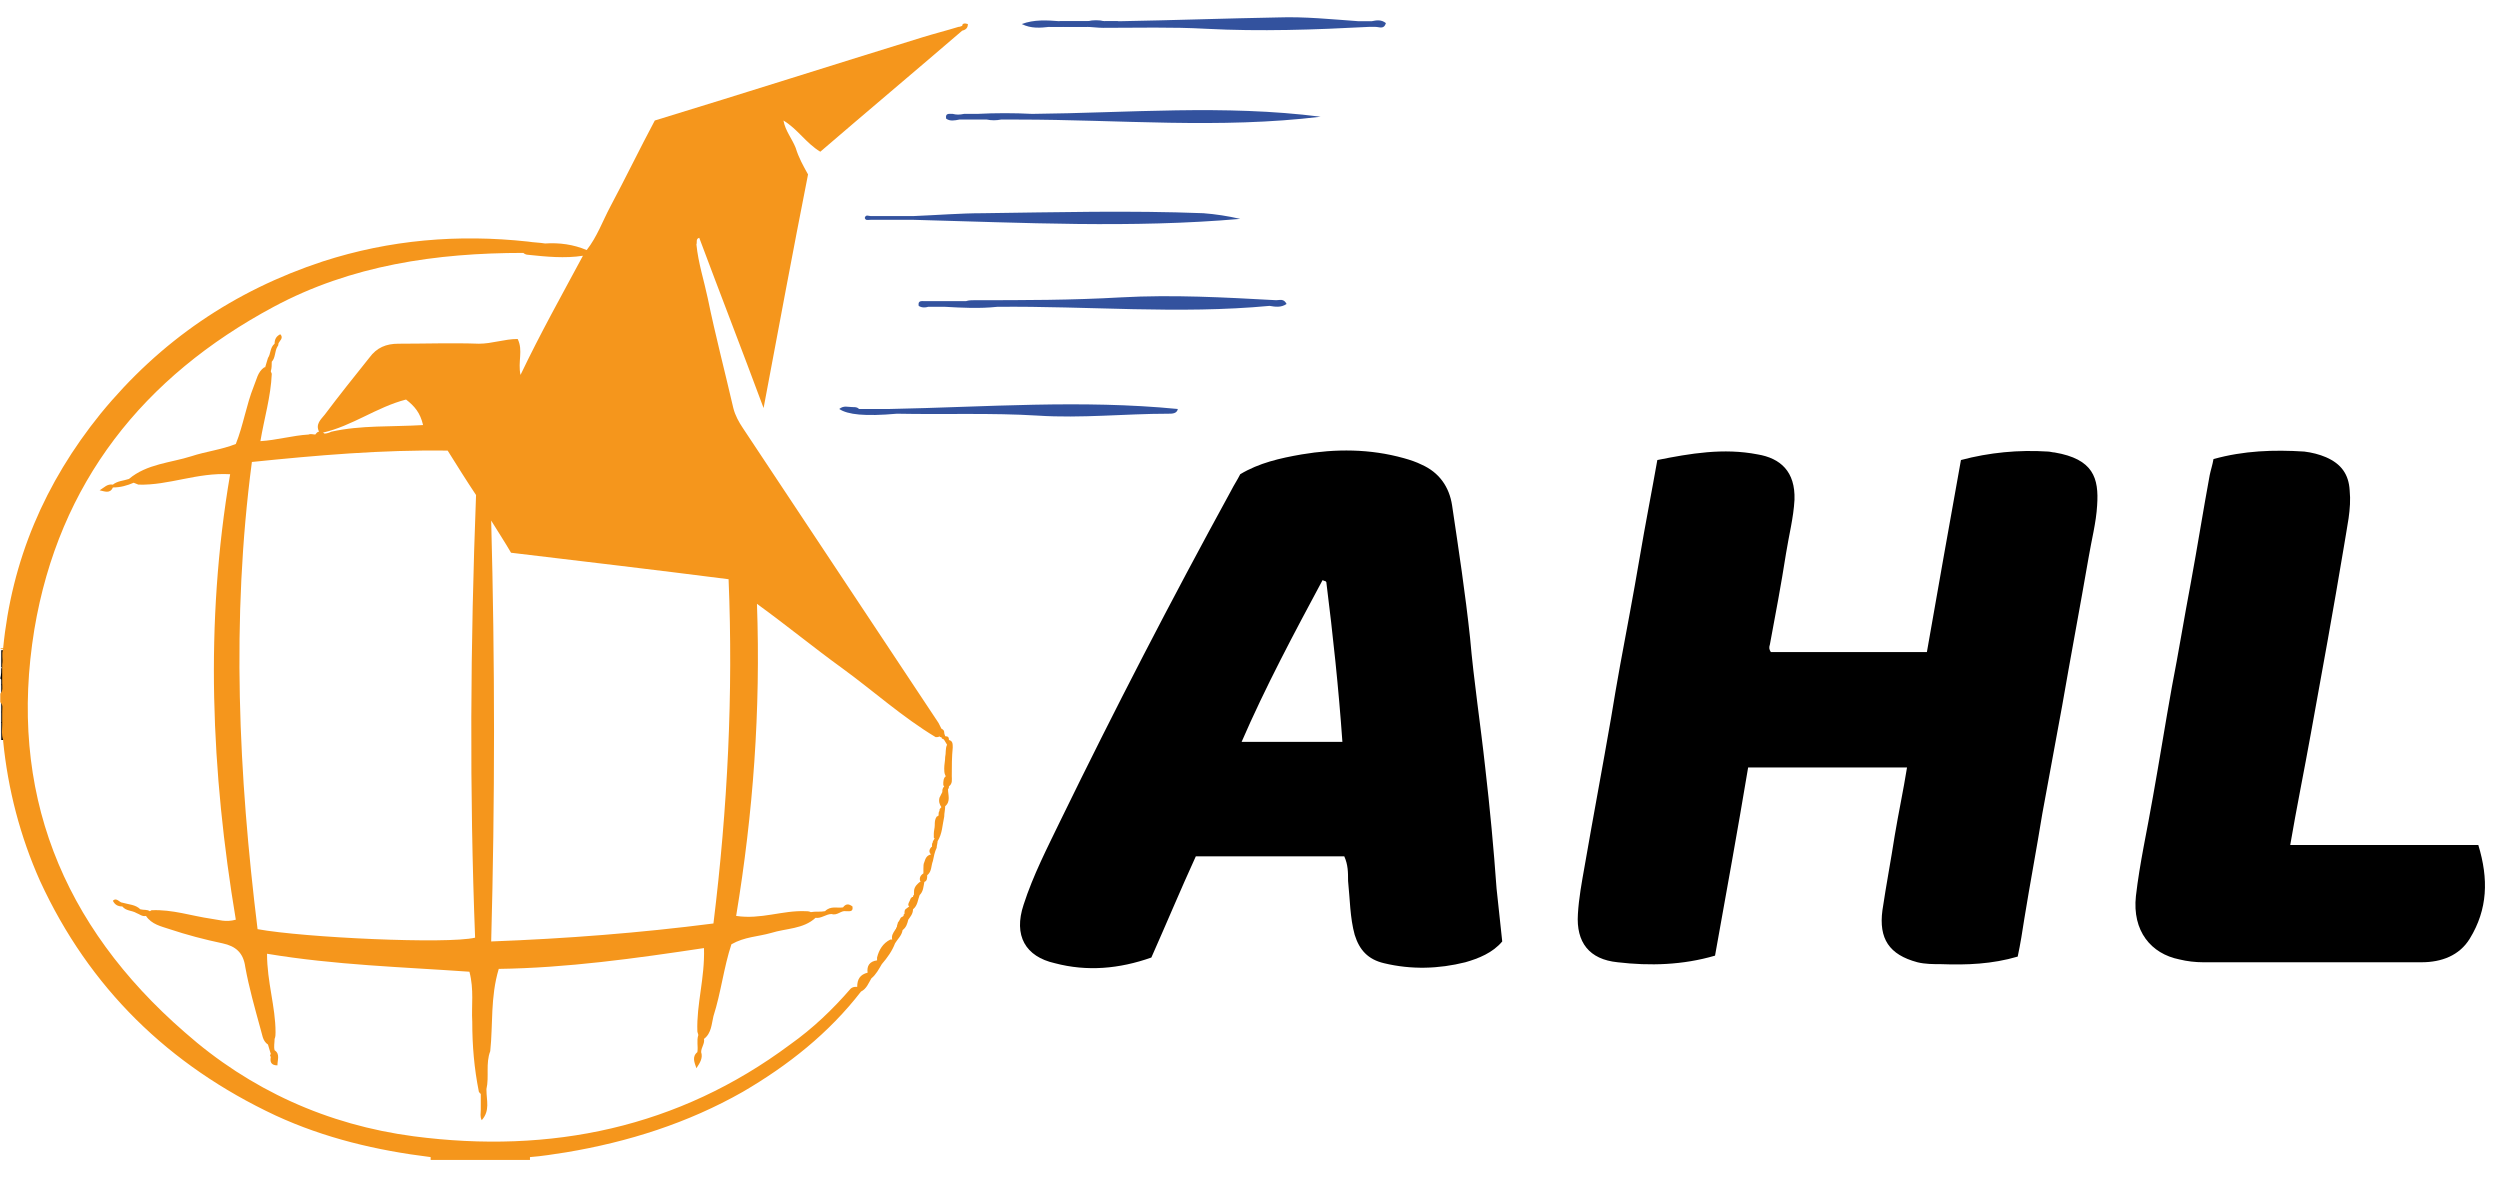
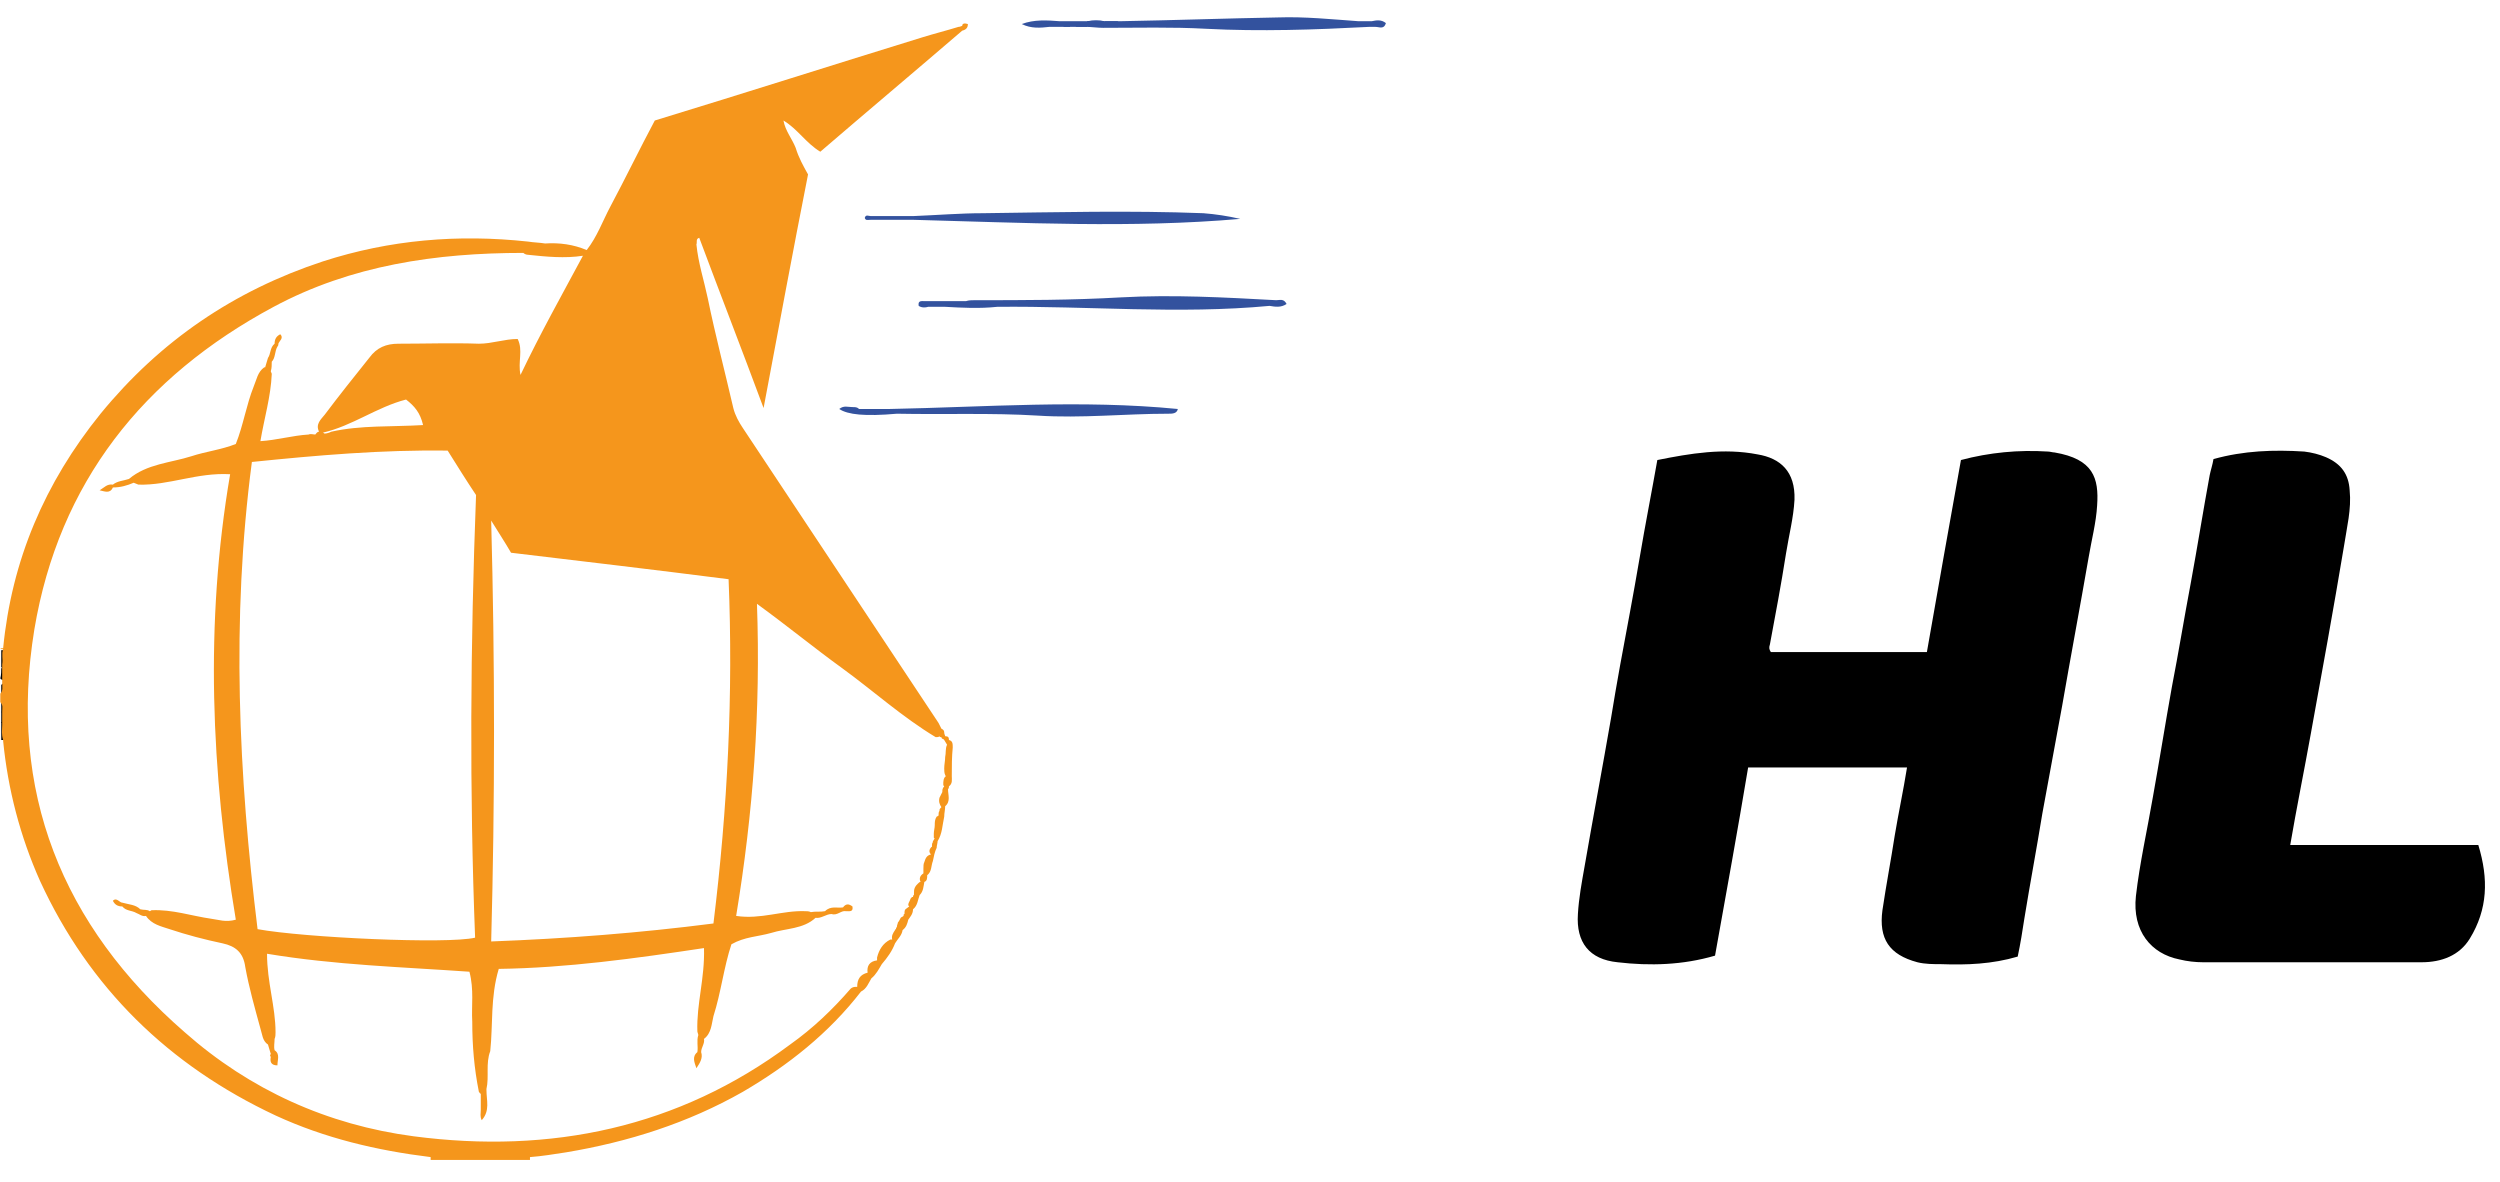
<svg xmlns="http://www.w3.org/2000/svg" width="74" height="35" viewBox="0 0 74 35" fill="none">
  <path d="M0.121 19.748C0.121 19.776 0.093 19.776 0.093 19.776C0.065 19.776 0.065 19.776 0.037 19.748V19.245C0.065 19.245 0.093 19.245 0.121 19.245V19.273C0.121 19.441 0.121 19.609 0.121 19.748Z" fill="black" />
  <path d="M0.121 21.4C0.121 21.568 0.121 21.736 0.121 21.904C0.093 21.904 0.065 21.904 0.037 21.904C0.037 21.736 0.037 21.568 0.037 21.4C0.065 21.344 0.093 21.344 0.121 21.4Z" fill="black" />
  <path d="M0.149 20.28C0.121 20.392 0.233 20.532 0.037 20.588C0.037 20.476 0.037 20.392 0.037 20.28C0.065 20.224 0.093 20.224 0.149 20.28Z" fill="black" />
  <path d="M0.121 21.4C0.093 21.4 0.065 21.4 0.037 21.4C0.037 21.288 0.037 21.204 0.037 21.092C0.065 21.036 0.093 21.036 0.149 21.092C0.149 21.204 0.121 21.316 0.121 21.4Z" fill="black" />
  <path d="M0.149 21.092C0.121 21.092 0.093 21.092 0.037 21.092C0.037 20.98 0.037 20.896 0.037 20.784C0.205 20.84 0.121 20.98 0.149 21.092Z" fill="black" />
  <path d="M0.037 19.776C0.065 19.776 0.093 19.776 0.121 19.776C0.121 19.889 0.121 19.973 0.121 20.084C0.093 20.14 0.065 20.14 0.009 20.084C0.037 19.973 0.037 19.86 0.037 19.776Z" fill="black" />
-   <path d="M0.037 20.084C0.065 20.084 0.093 20.084 0.149 20.084C0.149 20.14 0.149 20.224 0.149 20.28C0.121 20.28 0.093 20.28 0.037 20.28C0.037 20.197 0.037 20.14 0.037 20.084Z" fill="black" />
-   <path d="M32.204 0.684C32.176 0.712 32.176 0.712 32.176 0.712C32.176 0.712 32.148 0.712 32.148 0.74C32.064 0.796 31.98 0.768 31.896 0.768H31.7C31.672 0.768 31.672 0.768 31.644 0.768H31.616C31.56 0.768 31.504 0.768 31.448 0.796C31.308 0.796 31.168 0.796 31.056 0.796C31.084 0.628 31.308 0.796 31.364 0.628H32.176C32.204 0.656 32.204 0.656 32.204 0.684Z" fill="#33529E" />
  <path d="M32.708 0.683C32.708 0.711 32.708 0.711 32.708 0.683C32.68 0.711 32.68 0.711 32.68 0.711C32.512 0.711 32.344 0.711 32.176 0.711V0.628C32.344 0.6 32.512 0.6 32.68 0.628C32.708 0.655 32.708 0.655 32.708 0.683C32.736 0.683 32.736 0.683 32.708 0.683Z" fill="#33529E" />
  <path d="M33.1 0.628C32.988 0.796 32.82 0.684 32.708 0.712C32.708 0.684 32.708 0.684 32.708 0.656V0.628C32.82 0.628 32.96 0.628 33.1 0.628Z" fill="#33529E" />
  <path d="M32.176 0.711C32.176 0.739 32.176 0.767 32.176 0.795H31.868C31.84 0.795 31.84 0.767 31.84 0.767C31.84 0.767 31.84 0.767 31.84 0.739C31.84 0.711 31.868 0.711 31.868 0.711C31.98 0.739 32.064 0.711 32.176 0.711Z" fill="#33529E" />
-   <path d="M31.868 0.767V0.795C31.812 0.795 31.728 0.795 31.672 0.795C31.644 0.795 31.644 0.767 31.644 0.767C31.644 0.767 31.644 0.767 31.644 0.739C31.644 0.711 31.672 0.711 31.672 0.711C31.728 0.711 31.812 0.711 31.868 0.711C31.868 0.739 31.868 0.767 31.868 0.767Z" fill="#33529E" />
  <path d="M31.672 0.768V0.796C31.616 0.796 31.532 0.796 31.476 0.796C31.504 0.684 31.588 0.712 31.672 0.712C31.672 0.74 31.672 0.768 31.672 0.768Z" fill="#33529E" />
  <path d="M60.816 13.393C60.76 13.393 60.676 13.366 60.62 13.366C59.752 13.31 58.884 13.393 58.044 13.617C57.708 15.493 57.372 17.369 57.036 19.301H52.417C52.361 19.217 52.361 19.161 52.389 19.077C52.557 18.181 52.725 17.285 52.865 16.389C52.949 15.857 53.089 15.325 53.117 14.793C53.145 13.954 52.697 13.562 52.025 13.45C51.017 13.254 50.037 13.421 49.057 13.617C48.973 14.093 48.889 14.541 48.806 14.989C48.609 16.025 48.441 17.089 48.246 18.125C48.05 19.161 47.854 20.224 47.686 21.26C47.434 22.716 47.154 24.2 46.902 25.656C46.818 26.131 46.734 26.579 46.706 27.055C46.65 27.895 47.042 28.399 47.882 28.483C48.834 28.595 49.813 28.567 50.765 28.287C51.101 26.412 51.437 24.564 51.745 22.716H56.448C56.336 23.416 56.196 24.06 56.084 24.732C55.972 25.46 55.832 26.188 55.72 26.943C55.608 27.783 55.916 28.259 56.756 28.483C56.98 28.539 57.232 28.539 57.456 28.539C58.212 28.567 58.968 28.539 59.724 28.315C59.808 27.923 59.864 27.559 59.92 27.195C60.088 26.16 60.284 25.124 60.452 24.088C60.648 23.024 60.843 21.96 61.039 20.896C61.291 19.441 61.571 17.957 61.823 16.501C61.907 15.997 62.047 15.465 62.075 14.961C62.131 14.149 61.963 13.589 60.816 13.393Z" fill="black" />
-   <path d="M43.962 22.716C43.822 21.428 43.626 20.168 43.514 18.881C43.374 17.565 43.178 16.277 42.982 14.961C42.898 14.401 42.59 13.981 42.087 13.757C41.919 13.673 41.751 13.617 41.555 13.562C40.547 13.281 39.539 13.281 38.531 13.45C37.887 13.562 37.271 13.701 36.711 14.037C36.627 14.205 36.515 14.373 36.431 14.541C34.668 17.761 32.988 21.008 31.392 24.284C31 25.096 30.58 25.907 30.3 26.775C29.992 27.699 30.356 28.315 31.224 28.511C32.176 28.763 33.128 28.679 34.08 28.343C34.528 27.335 34.948 26.327 35.396 25.348H39.791C39.903 25.599 39.903 25.823 39.903 26.076C39.959 26.607 39.959 27.167 40.099 27.671C40.239 28.119 40.491 28.399 40.967 28.511C41.779 28.707 42.59 28.679 43.374 28.483C43.766 28.371 44.186 28.203 44.466 27.867C44.41 27.335 44.354 26.803 44.298 26.299C44.214 25.124 44.102 23.92 43.962 22.716ZM36.739 21.988C37.467 20.308 38.307 18.741 39.147 17.173C39.203 17.201 39.231 17.201 39.231 17.201L39.259 17.229C39.455 18.797 39.623 20.364 39.735 21.96H36.739V21.988Z" fill="black" />
  <path d="M67.786 25.04C67.982 23.892 68.206 22.8 68.402 21.708C68.738 19.86 69.074 18.013 69.382 16.165C69.466 15.605 69.606 15.073 69.55 14.513C69.522 14.037 69.298 13.729 68.85 13.534C68.654 13.45 68.43 13.393 68.206 13.366C67.31 13.309 66.415 13.338 65.519 13.589C65.491 13.758 65.435 13.925 65.407 14.065C65.211 15.129 65.043 16.193 64.847 17.257C64.651 18.293 64.483 19.329 64.287 20.336C64.091 21.428 63.923 22.492 63.727 23.584C63.559 24.564 63.335 25.544 63.223 26.523C63.111 27.559 63.671 28.231 64.511 28.399C64.735 28.455 64.987 28.483 65.211 28.483C66.722 28.483 68.234 28.483 69.746 28.483C70.39 28.483 71.034 28.483 71.678 28.483C72.266 28.483 72.798 28.287 73.106 27.783C73.637 26.915 73.665 26.02 73.358 25.012H67.786V25.04Z" fill="black" />
  <path d="M37.579 9.054C37.747 9.082 37.915 9.11 38.083 8.998C37.999 8.83 37.887 8.886 37.775 8.886C36.236 8.802 34.724 8.718 33.184 8.802C31.728 8.886 30.3 8.886 28.845 8.886C28.761 8.886 28.677 8.886 28.593 8.914C28.481 8.914 28.397 8.914 28.285 8.914H28.089C27.977 8.914 27.893 8.914 27.781 8.914C27.725 8.914 27.641 8.914 27.585 8.914C27.529 8.914 27.445 8.914 27.389 8.914C27.277 8.914 27.165 8.886 27.193 9.054C27.277 9.11 27.389 9.11 27.473 9.082C27.641 9.082 27.809 9.082 27.977 9.082C28.481 9.11 28.985 9.138 29.517 9.082C32.204 9.054 34.892 9.306 37.579 9.054Z" fill="#33529E" />
  <path d="M31.056 0.796C31.196 0.796 31.336 0.796 31.448 0.796C31.504 0.796 31.588 0.796 31.644 0.796C31.7 0.796 31.784 0.796 31.84 0.796H32.148C32.316 0.796 32.484 0.824 32.652 0.824C33.66 0.824 34.696 0.796 35.703 0.852C37.299 0.936 38.923 0.88 40.519 0.796C40.575 0.796 40.659 0.796 40.715 0.796C40.827 0.796 40.967 0.88 41.023 0.684C40.883 0.572 40.743 0.6 40.603 0.628C40.463 0.628 40.323 0.628 40.211 0.628C39.427 0.572 38.615 0.488 37.831 0.516C36.291 0.544 34.724 0.6 33.156 0.628C33.128 0.628 33.128 0.628 33.1 0.628C32.96 0.628 32.82 0.628 32.708 0.628C32.54 0.6 32.372 0.6 32.204 0.628H31.364C31 0.6 30.608 0.572 30.244 0.712C30.524 0.852 30.804 0.824 31.056 0.796Z" fill="#33529E" />
  <path d="M28.089 21.904C28.089 21.82 28.061 21.792 27.977 21.792C27.977 21.764 27.949 21.736 27.949 21.68C27.949 21.624 27.921 21.596 27.865 21.568C27.837 21.512 27.809 21.456 27.781 21.4C25.849 18.489 23.918 15.577 21.986 12.666C21.874 12.498 21.762 12.302 21.706 12.078C21.454 10.986 21.174 9.922 20.95 8.83C20.838 8.298 20.67 7.794 20.614 7.235C20.642 7.179 20.586 7.067 20.698 7.039C21.314 8.69 21.958 10.342 22.602 12.078C23.05 9.698 23.47 7.43 23.918 5.163C23.777 4.911 23.637 4.659 23.553 4.379C23.442 4.099 23.246 3.875 23.19 3.567C23.61 3.819 23.861 4.239 24.281 4.491C25.681 3.287 27.081 2.111 28.481 0.908C28.593 0.88 28.649 0.824 28.649 0.712C28.565 0.684 28.481 0.684 28.481 0.768C28.453 0.768 28.425 0.796 28.369 0.796C28.005 0.908 27.669 0.992 27.305 1.104C24.673 1.915 22.042 2.755 19.382 3.567C18.934 4.407 18.514 5.275 18.066 6.115C17.842 6.535 17.674 7.011 17.366 7.402C16.975 7.235 16.555 7.179 16.135 7.207C15.967 7.179 15.799 7.179 15.631 7.151C13.559 6.927 11.543 7.095 9.556 7.738C6.924 8.606 4.741 10.09 2.977 12.246C1.325 14.289 0.345 16.585 0.093 19.189C0.065 19.189 0.037 19.189 0.009 19.189C0.037 19.217 0.065 19.217 0.093 19.217C0.037 19.357 0.093 19.497 0.065 19.665V19.721V19.748C0.065 19.832 0.065 19.889 0.065 19.973V20.029V20.056C0.065 20.113 0.065 20.14 0.065 20.197V20.224C0.065 20.336 0.093 20.448 0.009 20.532V20.784C0.093 20.868 0.065 20.952 0.065 21.064V21.092C0.065 21.12 0.065 21.12 0.065 21.148V21.456C0.065 21.596 0.037 21.736 0.093 21.904V21.932C0.233 23.36 0.597 24.76 1.185 26.076C2.641 29.239 4.992 31.535 8.156 33.018C9.612 33.69 11.152 34.054 12.747 34.25C12.747 34.278 12.747 34.306 12.747 34.334H12.943C12.999 34.334 13.083 34.334 13.139 34.334C13.195 34.334 13.279 34.334 13.335 34.334C13.447 34.334 13.531 34.334 13.643 34.334C14.007 34.334 14.399 34.334 14.763 34.334C14.875 34.334 14.959 34.334 15.071 34.334C15.183 34.334 15.267 34.334 15.379 34.334H15.687C15.687 34.306 15.687 34.278 15.687 34.25C16.051 34.222 16.387 34.166 16.751 34.11C18.598 33.802 20.362 33.242 21.986 32.319C23.329 31.535 24.533 30.583 25.485 29.351C25.653 29.267 25.709 29.099 25.793 28.959C25.933 28.847 26.017 28.679 26.101 28.539C26.269 28.343 26.409 28.147 26.493 27.923C26.577 27.783 26.689 27.699 26.717 27.531C26.829 27.447 26.857 27.335 26.885 27.223C26.941 27.139 27.025 27.055 27.025 26.915C27.165 26.803 27.165 26.635 27.221 26.495C27.333 26.384 27.333 26.244 27.361 26.104C27.445 26.076 27.445 25.991 27.445 25.907C27.585 25.796 27.557 25.628 27.613 25.488C27.641 25.348 27.669 25.208 27.725 25.096C27.725 25.04 27.753 24.956 27.753 24.9C27.893 24.676 27.893 24.424 27.949 24.172C27.949 24.06 27.977 23.976 27.977 23.864C28.145 23.724 28.061 23.528 28.061 23.36C28.089 23.332 28.089 23.304 28.089 23.276C28.201 23.192 28.173 23.08 28.173 22.968C28.173 22.688 28.173 22.408 28.201 22.128C28.201 22.016 28.201 21.932 28.089 21.904ZM14.539 15.409C14.763 15.773 14.931 16.025 15.127 16.361C17.227 16.613 19.382 16.865 21.566 17.145C21.706 20.532 21.538 23.92 21.118 27.335C18.934 27.615 16.779 27.783 14.539 27.867C14.651 23.724 14.651 19.608 14.539 15.409ZM12.243 33.634C9.696 33.298 7.4 32.263 5.468 30.555C1.829 27.391 0.233 23.416 1.017 18.629C1.745 14.289 4.237 11.154 8.1 9.082C10.396 7.85 12.915 7.486 15.491 7.486C15.519 7.514 15.575 7.542 15.631 7.542C16.163 7.598 16.723 7.654 17.255 7.57C16.639 8.718 15.995 9.866 15.407 11.098C15.323 10.706 15.491 10.37 15.323 10.034C14.931 10.034 14.567 10.174 14.175 10.174C13.391 10.146 12.579 10.174 11.795 10.174C11.431 10.174 11.152 10.286 10.928 10.594C10.48 11.154 10.032 11.714 9.612 12.274C9.5 12.414 9.332 12.554 9.444 12.778C9.388 12.778 9.36 12.834 9.332 12.862C9.276 12.862 9.192 12.834 9.136 12.862C8.66 12.89 8.184 13.03 7.708 13.058C7.82 12.386 8.016 11.742 8.044 11.07C8.044 11.042 8.016 11.014 8.016 10.986C8.044 10.902 8.044 10.79 8.044 10.706C8.156 10.594 8.128 10.398 8.212 10.258C8.24 10.23 8.24 10.202 8.24 10.174C8.268 10.09 8.408 10.006 8.296 9.894C8.184 9.95 8.128 10.034 8.128 10.174C7.988 10.286 8.016 10.482 7.932 10.594C7.904 10.678 7.876 10.79 7.848 10.874H7.82C7.624 11.014 7.596 11.238 7.512 11.434C7.288 11.994 7.204 12.582 6.98 13.142C6.56 13.31 6.084 13.366 5.664 13.505C5.048 13.701 4.349 13.729 3.817 14.177C3.649 14.233 3.481 14.233 3.341 14.345C3.173 14.317 3.089 14.429 2.949 14.513C3.089 14.541 3.257 14.625 3.341 14.429C3.565 14.429 3.761 14.373 3.957 14.289C4.013 14.317 4.041 14.317 4.097 14.345C4.992 14.373 5.832 13.981 6.812 14.037C6.056 18.461 6.252 22.856 6.98 27.223C6.672 27.307 6.476 27.223 6.252 27.195C5.664 27.111 5.104 26.915 4.489 26.943C4.461 26.943 4.461 26.971 4.433 26.971C4.349 26.915 4.265 26.943 4.153 26.915C4.013 26.775 3.817 26.775 3.621 26.719C3.537 26.719 3.453 26.551 3.341 26.663C3.397 26.775 3.481 26.831 3.621 26.831C3.733 26.971 3.901 26.943 4.041 27.027C4.125 27.055 4.209 27.139 4.321 27.111C4.489 27.363 4.769 27.419 5.02 27.503C5.524 27.671 6.056 27.811 6.588 27.923C6.98 28.007 7.204 28.203 7.26 28.623C7.372 29.239 7.54 29.827 7.708 30.443C7.764 30.611 7.764 30.807 7.932 30.919C7.96 31.003 7.988 31.115 8.016 31.199C7.988 31.227 7.988 31.255 8.016 31.283C7.988 31.423 8.016 31.535 8.212 31.535C8.212 31.367 8.296 31.199 8.128 31.087C8.1 30.975 8.128 30.863 8.128 30.751C8.156 30.695 8.156 30.611 8.156 30.555C8.156 29.799 7.904 29.071 7.904 28.231C9.92 28.567 11.907 28.623 13.895 28.763C14.035 29.295 13.951 29.771 13.979 30.247C13.979 30.947 14.035 31.619 14.175 32.319C14.203 32.346 14.203 32.374 14.231 32.374C14.231 32.542 14.231 32.682 14.231 32.85C14.231 32.962 14.203 33.046 14.259 33.158C14.511 32.878 14.399 32.571 14.399 32.263C14.399 32.263 14.399 32.263 14.399 32.234C14.483 31.871 14.371 31.479 14.511 31.115C14.595 30.331 14.511 29.519 14.763 28.679C16.779 28.651 18.794 28.371 20.838 28.063C20.866 28.959 20.614 29.715 20.642 30.527C20.642 30.555 20.67 30.611 20.67 30.639C20.614 30.807 20.67 30.975 20.642 31.143C20.474 31.283 20.558 31.451 20.614 31.619C20.726 31.451 20.81 31.311 20.754 31.143C20.754 31.003 20.866 30.891 20.838 30.751C21.062 30.583 21.062 30.303 21.118 30.079C21.342 29.379 21.426 28.623 21.65 27.951C22.042 27.727 22.434 27.727 22.826 27.615C23.274 27.475 23.777 27.503 24.141 27.167C24.309 27.195 24.449 27.055 24.617 27.055C24.785 27.111 24.897 26.943 25.037 26.971C25.149 26.971 25.261 26.999 25.233 26.831C25.121 26.747 25.037 26.747 24.953 26.859C24.785 26.887 24.589 26.803 24.421 26.971C24.281 26.999 24.141 26.971 24.001 26.999C23.945 26.971 23.89 26.971 23.834 26.971C23.162 26.943 22.518 27.223 21.79 27.111C22.294 24.06 22.518 21.036 22.406 17.873C23.329 18.545 24.113 19.189 24.925 19.776C25.849 20.448 26.717 21.232 27.697 21.82C27.753 21.82 27.781 21.82 27.809 21.792C27.809 21.82 27.837 21.82 27.865 21.82C27.865 21.848 27.893 21.876 27.921 21.876L27.949 21.904C27.977 21.96 28.005 21.988 28.033 22.044C27.977 22.156 28.005 22.296 27.977 22.408C27.977 22.52 27.949 22.632 27.949 22.744C27.949 22.8 27.949 22.884 27.977 22.94C27.977 22.968 28.005 22.968 28.005 22.968C27.921 23.024 27.921 23.136 27.921 23.22C27.921 23.248 27.921 23.248 27.949 23.276C27.893 23.332 27.893 23.388 27.893 23.444C27.865 23.5 27.837 23.556 27.809 23.612C27.781 23.724 27.809 23.808 27.865 23.892C27.837 23.92 27.809 23.948 27.809 23.976V24.004C27.781 24.032 27.781 24.088 27.781 24.144C27.753 24.144 27.753 24.172 27.725 24.172C27.669 24.256 27.669 24.34 27.669 24.424C27.669 24.508 27.641 24.592 27.641 24.676C27.641 24.704 27.641 24.76 27.641 24.788C27.641 24.788 27.641 24.816 27.669 24.816C27.641 24.844 27.641 24.872 27.613 24.9V24.928C27.585 24.956 27.585 25.012 27.585 25.068C27.557 25.068 27.557 25.096 27.529 25.124C27.501 25.18 27.501 25.236 27.557 25.292C27.417 25.32 27.389 25.432 27.361 25.516C27.333 25.572 27.333 25.628 27.333 25.712C27.333 25.74 27.333 25.796 27.333 25.824C27.333 25.824 27.333 25.824 27.333 25.852C27.249 25.907 27.193 25.991 27.249 26.104C27.221 26.104 27.193 26.131 27.165 26.16C27.137 26.188 27.109 26.215 27.081 26.271C27.053 26.328 27.053 26.384 27.053 26.467C27.053 26.467 27.053 26.467 27.053 26.495C27.025 26.495 27.025 26.523 27.025 26.551H26.997C26.969 26.579 26.941 26.607 26.941 26.635C26.913 26.691 26.885 26.747 26.885 26.775C26.885 26.803 26.885 26.803 26.913 26.831C26.885 26.859 26.829 26.887 26.801 26.915C26.773 26.943 26.773 26.999 26.773 27.027V27.055C26.745 27.055 26.745 27.083 26.745 27.111C26.717 27.139 26.689 27.139 26.661 27.167C26.633 27.223 26.605 27.279 26.577 27.307C26.577 27.335 26.549 27.391 26.549 27.419V27.447C26.521 27.447 26.521 27.475 26.521 27.503C26.493 27.503 26.493 27.531 26.493 27.531C26.437 27.615 26.381 27.699 26.409 27.811C26.409 27.811 26.381 27.811 26.353 27.811C26.129 27.923 26.017 28.119 25.961 28.343C25.961 28.371 25.961 28.399 25.961 28.399V28.427C25.737 28.455 25.653 28.595 25.681 28.791C25.457 28.847 25.373 28.987 25.373 29.211C25.345 29.211 25.345 29.211 25.317 29.211C25.261 29.211 25.205 29.239 25.177 29.267C24.645 29.883 24.057 30.443 23.386 30.919C20.082 33.382 16.303 34.166 12.243 33.634ZM14.063 27.755C13.251 27.951 8.996 27.755 7.624 27.503C7.064 22.94 6.84 18.349 7.456 13.674C9.388 13.477 11.291 13.31 13.251 13.338C13.531 13.786 13.811 14.233 14.091 14.653C13.923 19.077 13.895 23.416 14.063 27.755ZM9.808 12.778C9.752 12.806 9.668 12.834 9.612 12.834C9.584 12.834 9.584 12.806 9.556 12.806C10.424 12.61 11.152 12.05 12.019 11.826C12.271 12.022 12.439 12.218 12.523 12.582C11.599 12.638 10.676 12.582 9.808 12.778Z" fill="#F5961C" />
-   <path d="M28.201 3.371C28.089 3.371 27.977 3.343 28.005 3.511C28.117 3.595 28.257 3.567 28.397 3.539C28.509 3.539 28.593 3.539 28.705 3.539H29.209C29.349 3.567 29.489 3.567 29.629 3.539C29.797 3.539 29.965 3.539 30.133 3.539C33.128 3.539 36.096 3.819 39.091 3.455C36.236 3.091 33.408 3.343 30.552 3.371C30.02 3.343 29.461 3.343 28.929 3.371H28.733C28.677 3.371 28.593 3.371 28.537 3.371C28.397 3.399 28.313 3.399 28.201 3.371Z" fill="#33529E" />
  <path d="M25.233 12.05C25.093 12.05 24.981 11.994 24.841 12.106C25.093 12.274 25.597 12.33 26.549 12.246C27.949 12.274 29.349 12.218 30.72 12.302C32.008 12.386 33.296 12.246 34.584 12.246C34.696 12.246 34.836 12.246 34.864 12.106C32.008 11.826 29.181 12.05 26.325 12.106C26.269 12.106 26.185 12.106 26.129 12.106C26.073 12.106 25.989 12.106 25.933 12.106C25.821 12.106 25.737 12.106 25.625 12.106C25.569 12.106 25.485 12.106 25.429 12.106C25.373 12.05 25.317 12.05 25.233 12.05Z" fill="#33529E" />
  <path d="M25.765 6.507C25.821 6.507 25.905 6.507 25.961 6.507C26.017 6.507 26.101 6.507 26.157 6.507C26.213 6.507 26.297 6.507 26.353 6.507C26.409 6.507 26.493 6.507 26.549 6.507C26.661 6.507 26.745 6.507 26.857 6.507C26.913 6.507 26.997 6.507 27.053 6.507C30.272 6.591 33.492 6.759 36.711 6.479C36.347 6.395 35.983 6.339 35.62 6.311C33.436 6.227 31.28 6.283 29.097 6.311C28.425 6.311 27.753 6.367 27.053 6.395C26.997 6.395 26.913 6.395 26.857 6.395C26.745 6.395 26.661 6.395 26.549 6.395C26.493 6.395 26.409 6.395 26.353 6.395H26.157H25.961C25.905 6.395 25.821 6.395 25.765 6.395C25.709 6.395 25.625 6.339 25.597 6.451C25.625 6.535 25.681 6.507 25.765 6.507Z" fill="#33529E" />
</svg>